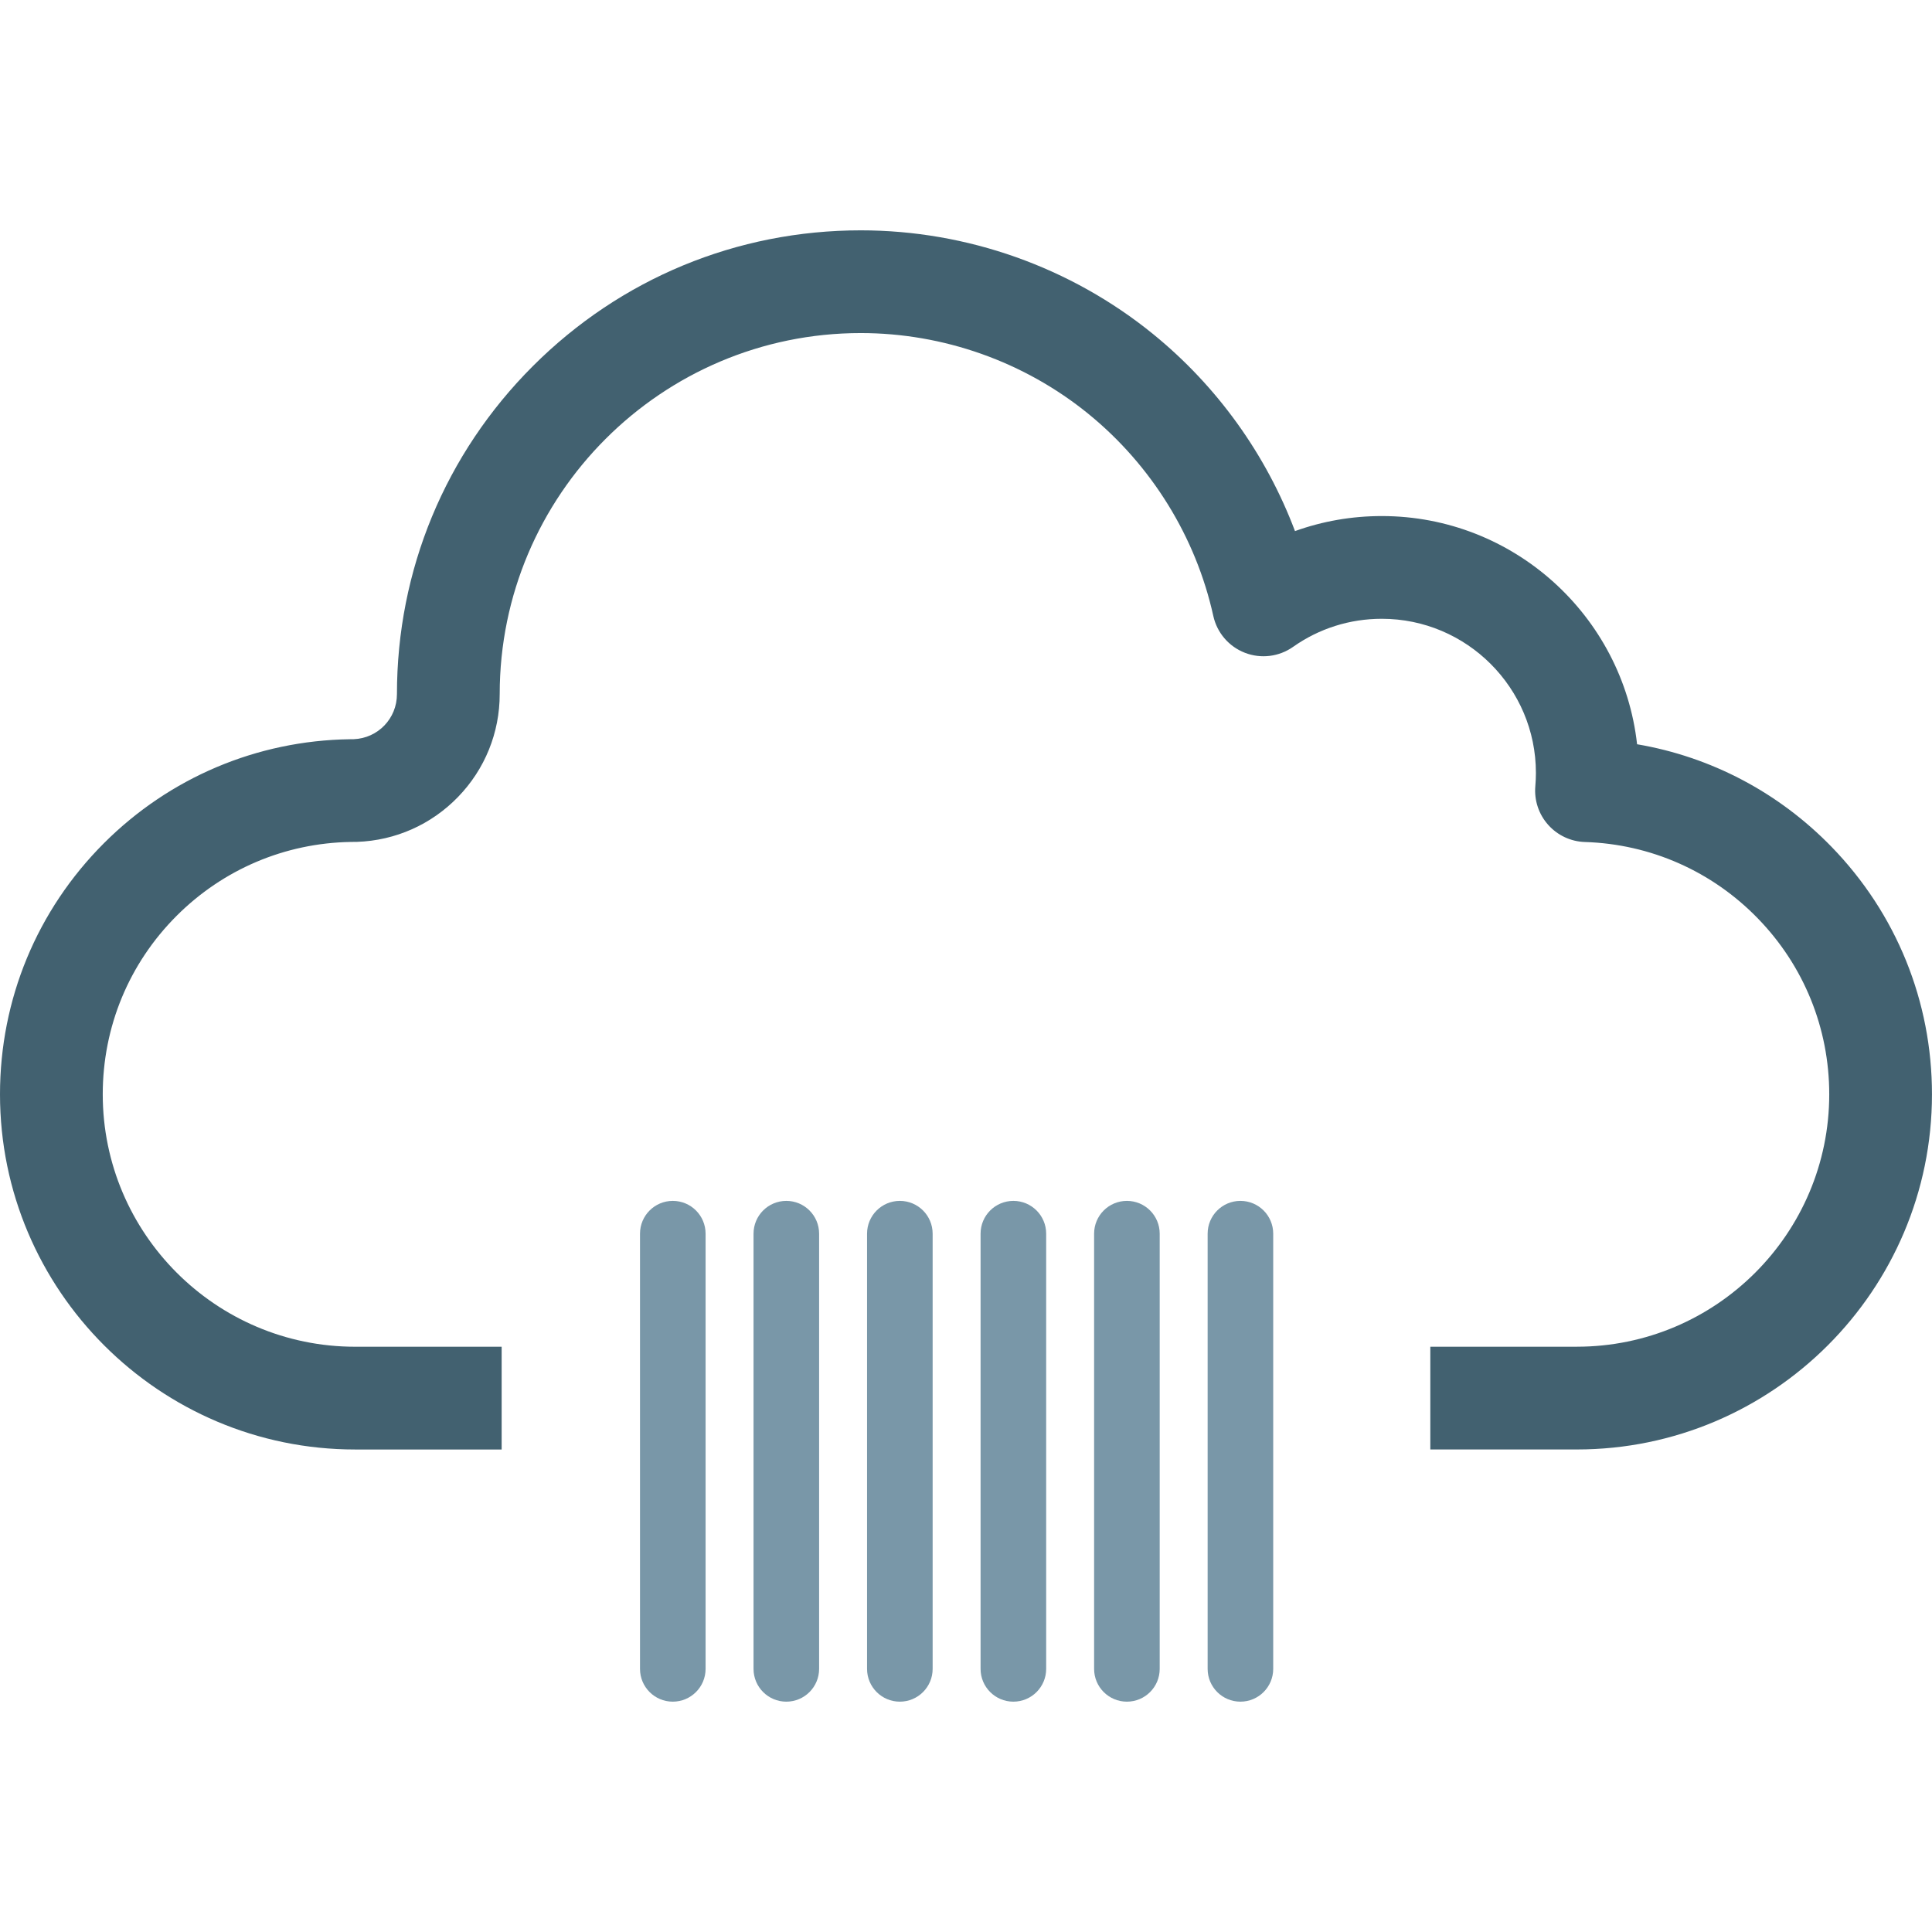
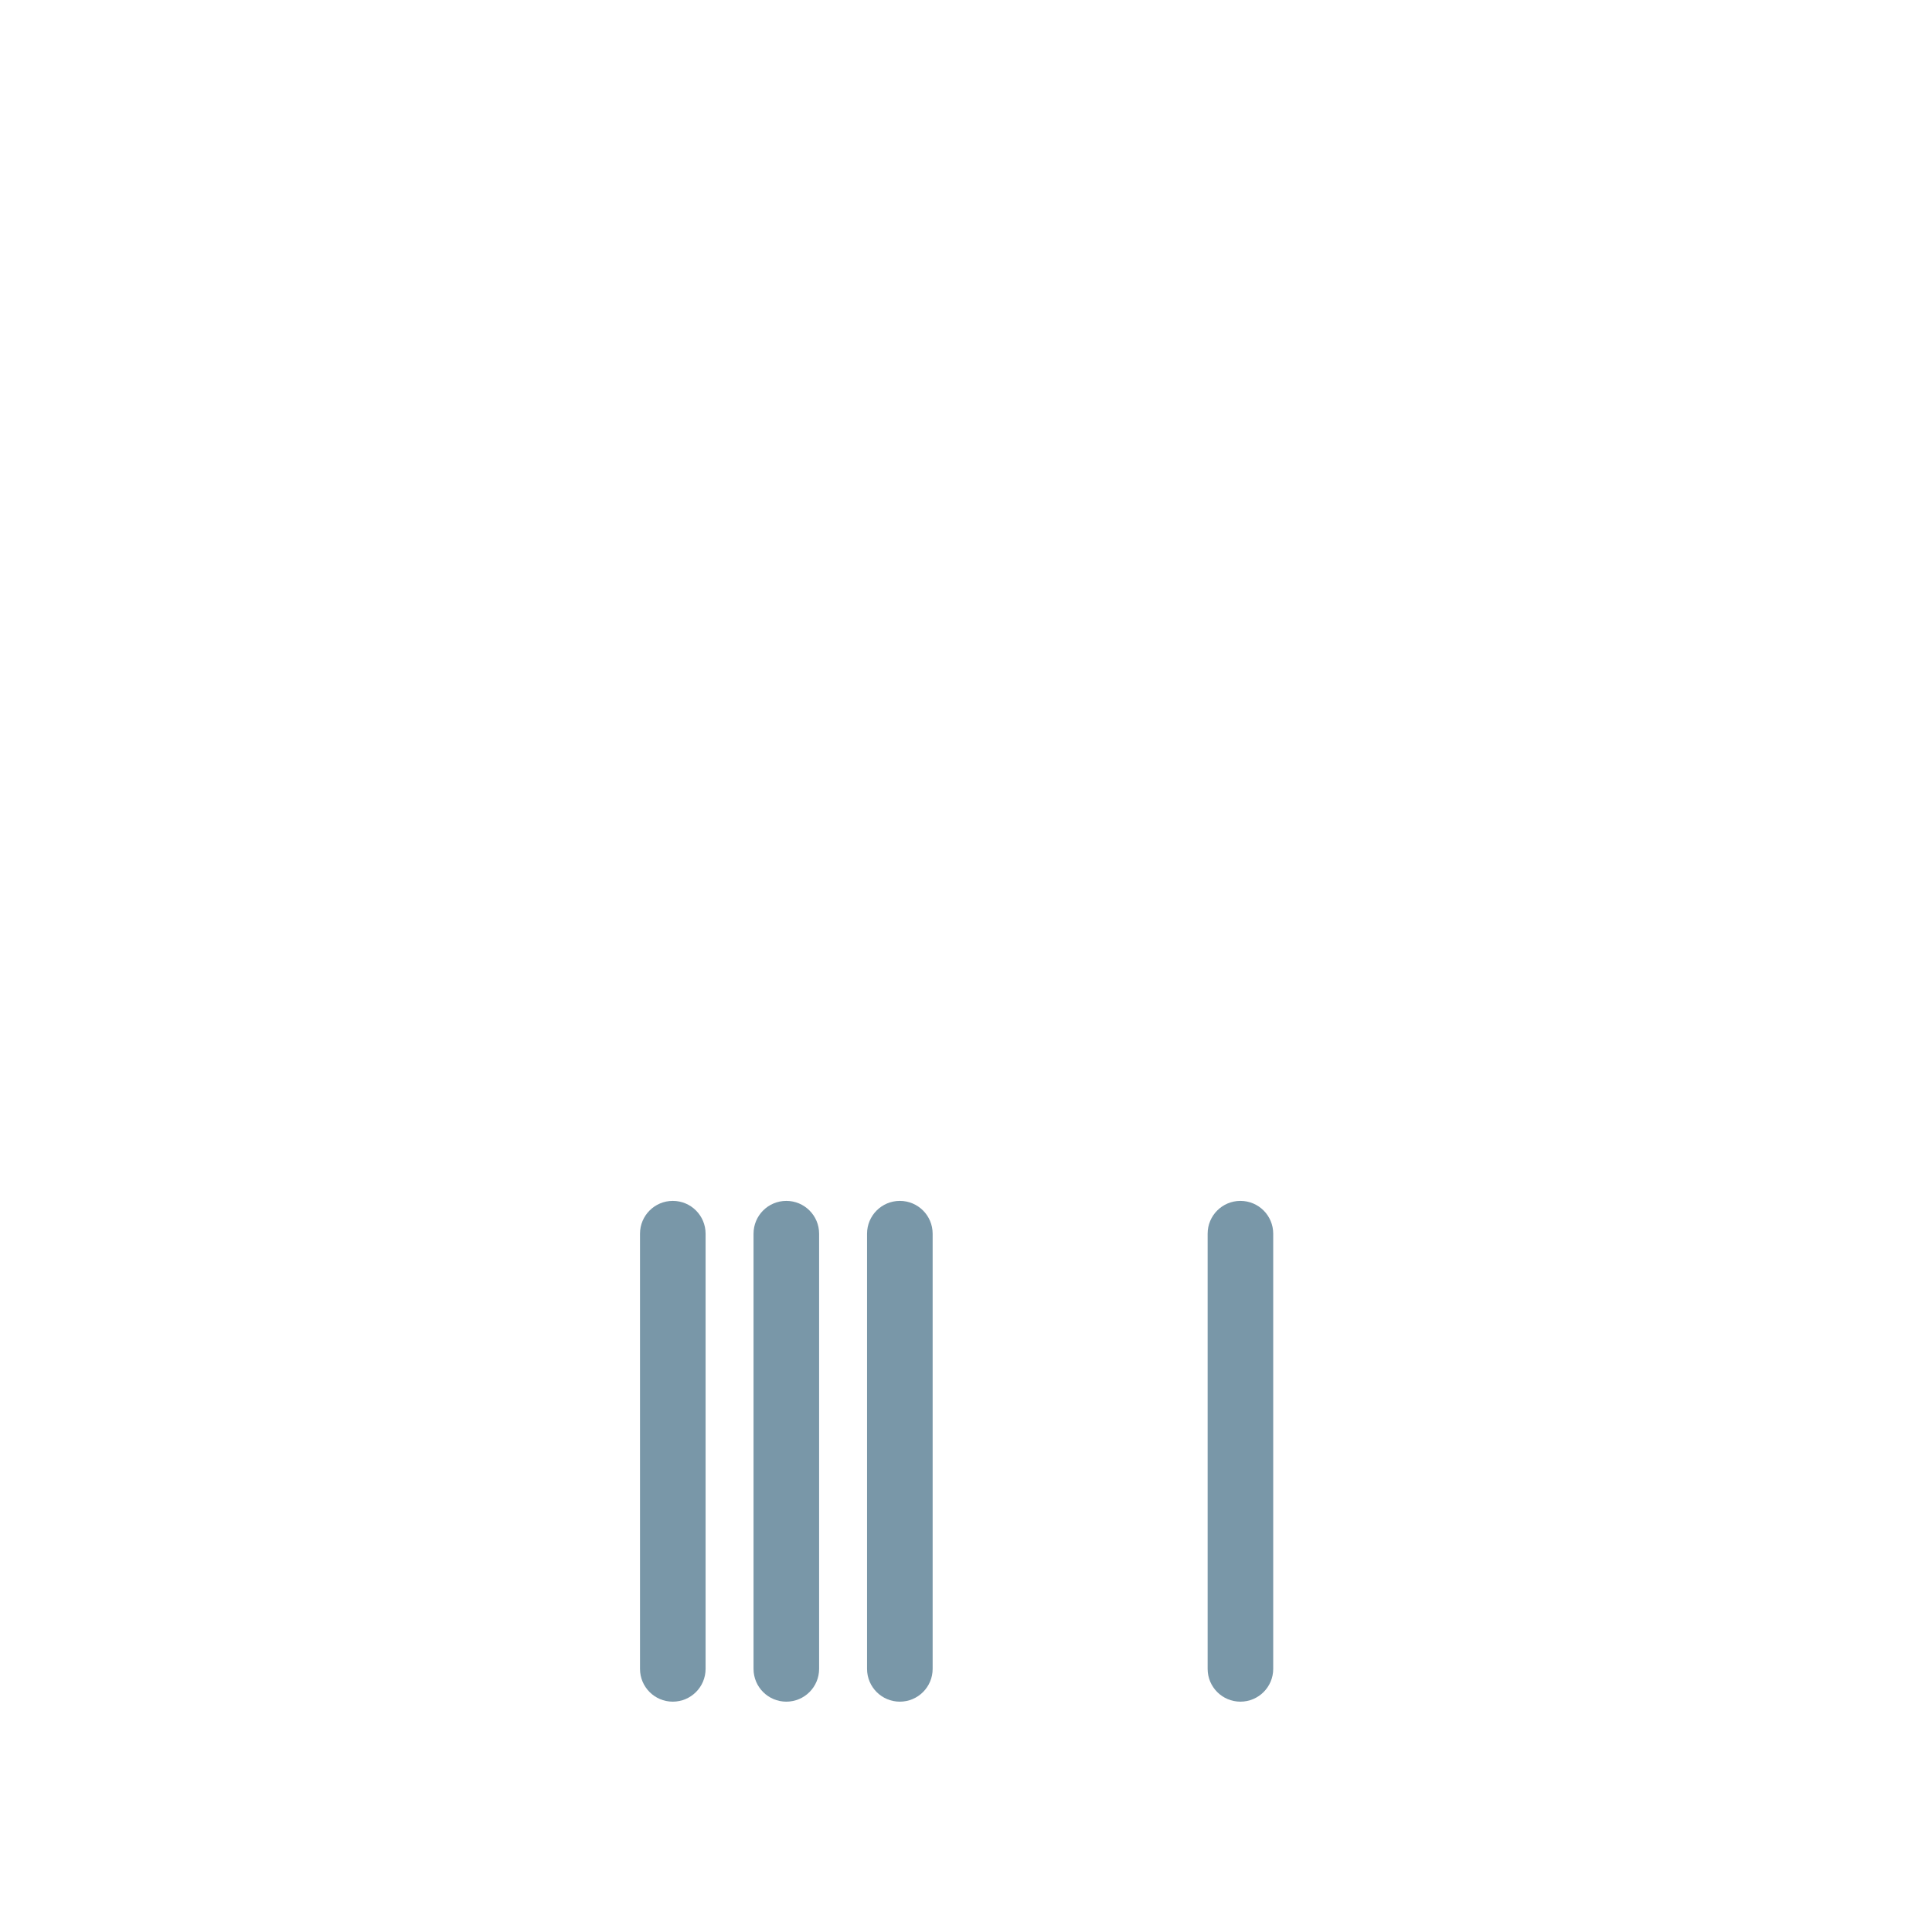
<svg xmlns="http://www.w3.org/2000/svg" height="800px" width="800px" version="1.1" id="Capa_1" viewBox="0 0 141.349 141.349" xml:space="preserve">
  <g>
-     <path style="fill:#426170;" d="M134.007,61.963c-3.878-3.993-8.839-6.593-14.235-7.512c-1.046-9.38-9.022-16.695-18.677-16.695   c-2.191,0-4.331,0.373-6.351,1.1c-2.108-5.596-5.693-10.604-10.376-14.41c-6.021-4.898-13.618-7.594-21.393-7.594   c-9.064,0-17.585,3.528-23.994,9.938c-6.41,6.41-9.94,14.931-9.94,23.994c0,1.782-1.388,3.226-3.163,3.297   c-0.017,0-0.031,0-0.047,0.001c-0.071,0.002-0.176,0.001-0.195,0.001c-0.02,0-0.039,0-0.057,0.001   c-6.786,0.102-13.168,2.803-17.973,7.604C2.701,66.595,0,73.122,0,80.064c0,14.328,11.656,25.984,25.983,25.984h10.719v-7.518   H25.983c-10.183,0-18.466-8.284-18.466-18.467c0-4.935,1.919-9.573,5.405-13.06c3.408-3.407,7.933-5.325,12.743-5.405   c0.242,0,0.37-0.002,0.456-0.005c2.808-0.099,5.431-1.264,7.389-3.285c1.965-2.027,3.049-4.7,3.049-7.525   c0-14.565,11.849-26.415,26.416-26.415c6.051,0,11.965,2.099,16.649,5.908c4.621,3.759,7.868,9.011,9.144,14.789   c0.271,1.229,1.138,2.24,2.313,2.695c1.173,0.454,2.495,0.291,3.524-0.434c1.904-1.344,4.148-2.054,6.489-2.054   c6.218,0,11.276,5.058,11.276,11.275c0,0.318-0.014,0.647-0.043,0.979c-0.088,1.029,0.251,2.048,0.938,2.818   c0.686,0.771,1.658,1.228,2.69,1.259c4.807,0.151,9.302,2.138,12.658,5.596c3.365,3.464,5.218,8.032,5.218,12.862   c0,10.183-8.285,18.467-18.468,18.467h-10.718v7.518h10.718c14.327,0,25.984-11.656,25.984-25.984   C141.349,73.267,138.742,66.839,134.007,61.963z" />
    <g>
      <g>
        <path style="fill:#7997A8;" d="M49.222,124.497c-1.324,0-2.398-1.074-2.398-2.399V90.259c0-1.325,1.074-2.4,2.398-2.4     c1.327,0,2.4,1.075,2.4,2.4v31.838C51.622,123.422,50.549,124.497,49.222,124.497z" />
      </g>
      <g>
        <path style="fill:#7997A8;" d="M57.529,124.497c-1.326,0-2.399-1.074-2.399-2.399V90.259c0-1.325,1.073-2.4,2.399-2.4     c1.324,0,2.399,1.075,2.399,2.4v31.838C59.928,123.422,58.854,124.497,57.529,124.497z" />
      </g>
      <g>
        <path style="fill:#7997A8;" d="M65.835,124.497c-1.325,0-2.4-1.074-2.4-2.399V90.259c0-1.325,1.075-2.4,2.4-2.4     s2.399,1.075,2.399,2.4v31.838C68.234,123.422,67.16,124.497,65.835,124.497z" />
      </g>
      <g>
-         <path style="fill:#7997A8;" d="M74.141,124.497c-1.326,0-2.4-1.074-2.4-2.399V90.259c0-1.325,1.074-2.4,2.4-2.4     c1.325,0,2.399,1.075,2.399,2.4v31.838C76.54,123.422,75.466,124.497,74.141,124.497z" />
-       </g>
+         </g>
      <g>
-         <path style="fill:#7997A8;" d="M82.446,124.497c-1.325,0-2.399-1.074-2.399-2.399V90.259c0-1.325,1.074-2.4,2.399-2.4     c1.326,0,2.4,1.075,2.4,2.4v31.838C84.847,123.422,83.773,124.497,82.446,124.497z" />
-       </g>
+         </g>
      <g>
        <path style="fill:#7997A8;" d="M90.752,124.497c-1.325,0-2.399-1.074-2.399-2.399V90.259c0-1.325,1.074-2.4,2.399-2.4     c1.325,0,2.399,1.075,2.399,2.4v31.838C93.151,123.422,92.077,124.497,90.752,124.497z" />
      </g>
    </g>
  </g>
</svg>